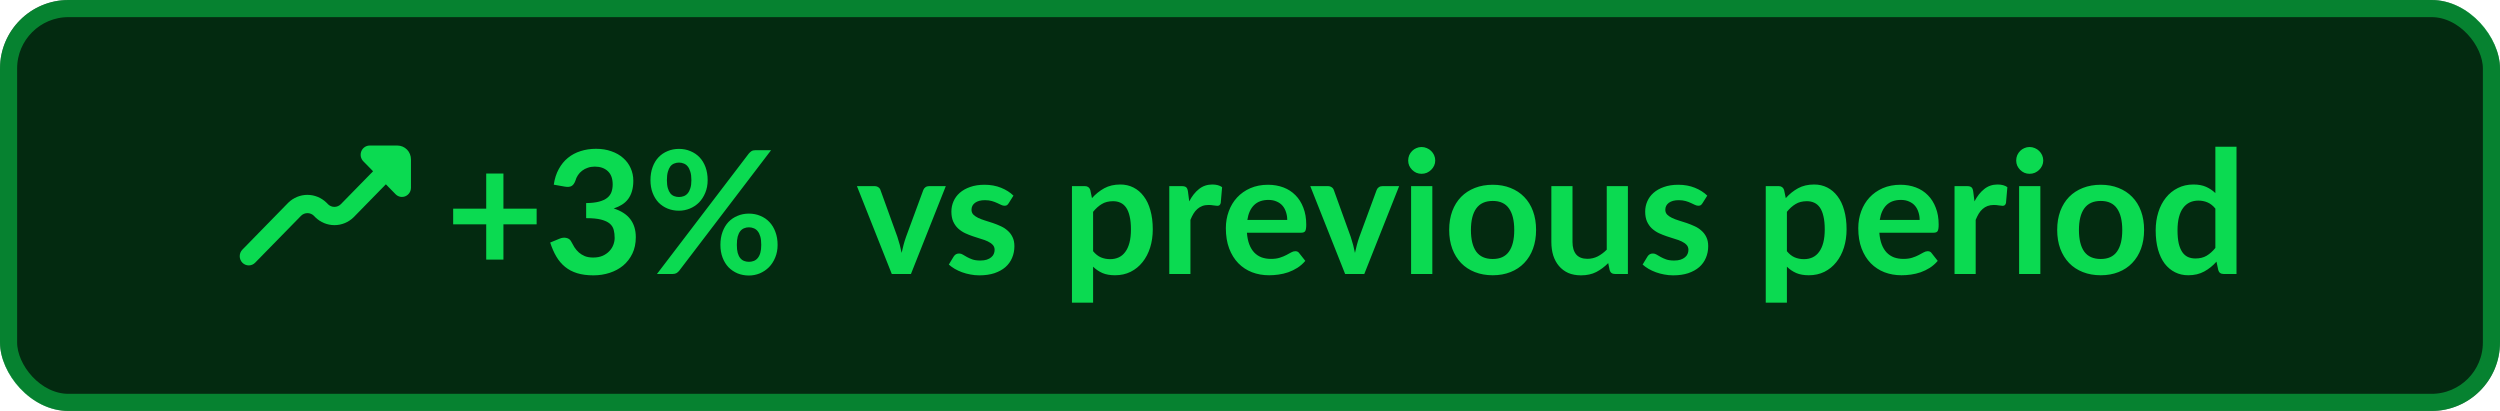
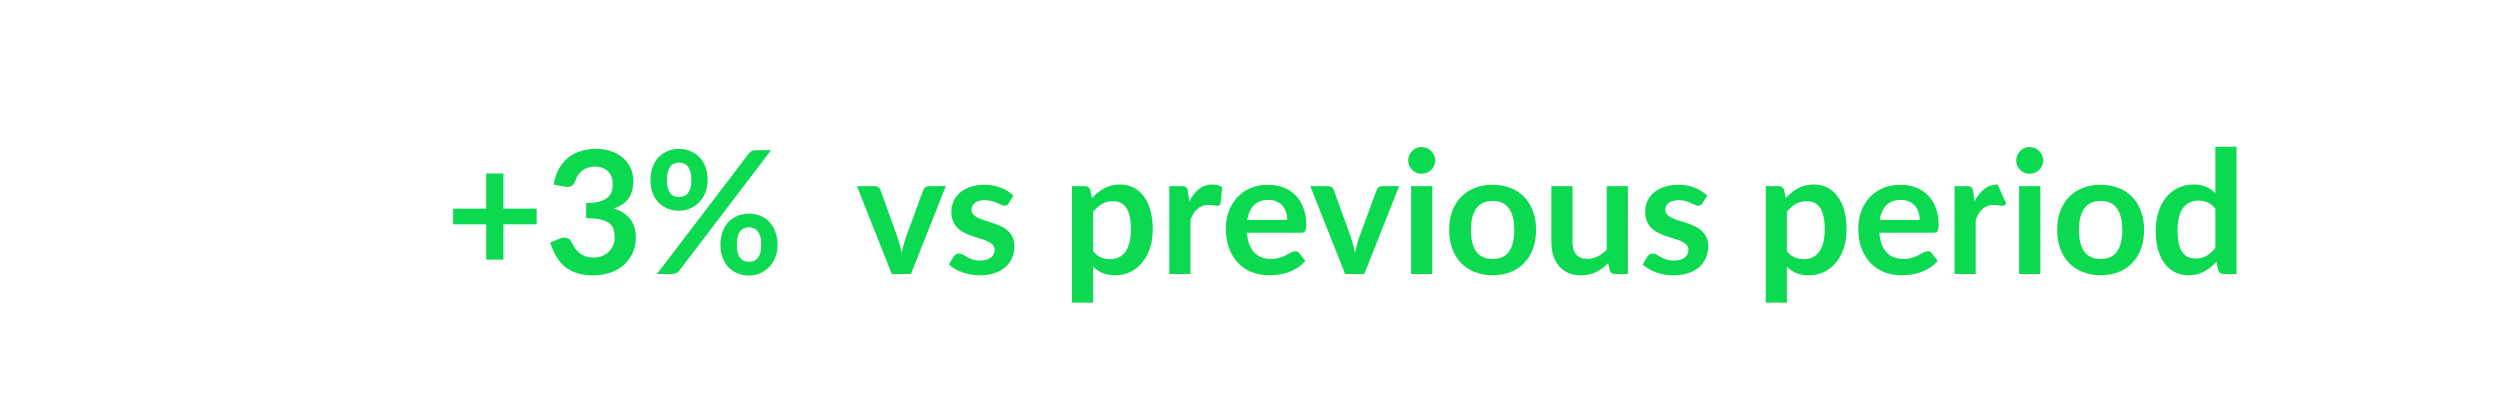
<svg xmlns="http://www.w3.org/2000/svg" width="146" height="24" viewBox="0 0 146 24" fill="none">
-   <rect width="146" height="24" rx="4" fill="#032A10" />
-   <rect x="0.5" y="0.5" width="145" height="23" rx="3.5" stroke="#0BDA51" stroke-opacity="0.5" />
-   <path d="M23.211 8.5H21.588C21.484 8.5 21.382 8.532 21.296 8.591C21.209 8.65 21.142 8.734 21.102 8.832C21.062 8.93 21.052 9.038 21.072 9.143C21.093 9.247 21.143 9.343 21.216 9.418L21.787 10.002L19.901 11.929C19.801 12.027 19.668 12.082 19.529 12.082C19.391 12.082 19.257 12.027 19.157 11.929L19.068 11.837C18.767 11.544 18.368 11.38 17.952 11.38C17.536 11.38 17.137 11.544 16.836 11.837L14.154 14.58C14.055 14.681 14 14.818 14 14.961C14 15.104 14.056 15.242 14.155 15.342C14.254 15.444 14.389 15.5 14.528 15.5C14.668 15.5 14.803 15.443 14.901 15.341L17.584 12.599C17.684 12.501 17.817 12.447 17.956 12.447C18.094 12.447 18.228 12.501 18.328 12.599L18.417 12.691C18.718 12.985 19.117 13.148 19.533 13.148C19.949 13.148 20.348 12.985 20.649 12.691L22.535 10.763L23.106 11.347C23.18 11.421 23.273 11.471 23.375 11.491C23.476 11.511 23.581 11.5 23.677 11.459C23.772 11.419 23.853 11.35 23.911 11.262C23.968 11.175 24 11.072 24 10.966V9.307C24 9.093 23.917 8.887 23.769 8.736C23.621 8.585 23.42 8.5 23.211 8.5Z" fill="#0BDA51" />
  <path d="M31.34 13.1H29.4V15.16H28.395V13.1H26.465V12.185H28.395V10.135H29.4V12.185H31.34V13.1ZM32.341 10.785C32.391 10.438 32.487 10.135 32.631 9.875C32.774 9.612 32.952 9.393 33.166 9.22C33.382 9.043 33.629 8.912 33.906 8.825C34.186 8.735 34.486 8.69 34.806 8.69C35.139 8.69 35.439 8.738 35.706 8.835C35.976 8.928 36.206 9.06 36.396 9.23C36.586 9.397 36.731 9.593 36.831 9.82C36.934 10.047 36.986 10.292 36.986 10.555C36.986 10.785 36.959 10.988 36.906 11.165C36.856 11.338 36.782 11.49 36.686 11.62C36.589 11.75 36.469 11.86 36.326 11.95C36.182 12.04 36.021 12.115 35.841 12.175C36.274 12.312 36.597 12.52 36.811 12.8C37.024 13.08 37.131 13.432 37.131 13.855C37.131 14.215 37.064 14.533 36.931 14.81C36.797 15.087 36.617 15.32 36.391 15.51C36.164 15.697 35.901 15.838 35.601 15.935C35.304 16.032 34.989 16.08 34.656 16.08C34.292 16.08 33.976 16.038 33.706 15.955C33.436 15.872 33.201 15.748 33.001 15.585C32.801 15.422 32.631 15.222 32.491 14.985C32.351 14.748 32.231 14.475 32.131 14.165L32.676 13.94C32.819 13.88 32.952 13.865 33.076 13.895C33.202 13.922 33.294 13.988 33.351 14.095C33.411 14.212 33.476 14.327 33.546 14.44C33.619 14.553 33.706 14.655 33.806 14.745C33.906 14.832 34.022 14.903 34.156 14.96C34.292 15.013 34.454 15.04 34.641 15.04C34.851 15.04 35.034 15.007 35.191 14.94C35.347 14.87 35.477 14.78 35.581 14.67C35.687 14.56 35.766 14.438 35.816 14.305C35.869 14.168 35.896 14.032 35.896 13.895C35.896 13.722 35.877 13.565 35.841 13.425C35.804 13.282 35.727 13.16 35.611 13.06C35.494 12.96 35.326 12.882 35.106 12.825C34.889 12.768 34.597 12.74 34.231 12.74V11.86C34.534 11.857 34.786 11.828 34.986 11.775C35.186 11.722 35.344 11.648 35.461 11.555C35.581 11.458 35.664 11.343 35.711 11.21C35.757 11.077 35.781 10.93 35.781 10.77C35.781 10.43 35.686 10.172 35.496 9.995C35.306 9.818 35.052 9.73 34.736 9.73C34.589 9.73 34.454 9.752 34.331 9.795C34.207 9.835 34.096 9.893 33.996 9.97C33.899 10.043 33.817 10.13 33.751 10.23C33.684 10.33 33.634 10.44 33.601 10.56C33.544 10.713 33.469 10.815 33.376 10.865C33.286 10.915 33.157 10.927 32.991 10.9L32.341 10.785ZM41.327 10.52C41.327 10.793 41.28 11.04 41.187 11.26C41.097 11.48 40.975 11.668 40.822 11.825C40.668 11.978 40.49 12.097 40.287 12.18C40.083 12.263 39.872 12.305 39.652 12.305C39.412 12.305 39.19 12.263 38.987 12.18C38.783 12.097 38.607 11.978 38.457 11.825C38.31 11.668 38.195 11.48 38.112 11.26C38.028 11.04 37.987 10.793 37.987 10.52C37.987 10.24 38.028 9.987 38.112 9.76C38.195 9.533 38.31 9.342 38.457 9.185C38.607 9.028 38.783 8.908 38.987 8.825C39.19 8.738 39.412 8.695 39.652 8.695C39.892 8.695 40.113 8.738 40.317 8.825C40.523 8.908 40.702 9.028 40.852 9.185C41.002 9.342 41.118 9.533 41.202 9.76C41.285 9.987 41.327 10.24 41.327 10.52ZM40.377 10.52C40.377 10.327 40.357 10.165 40.317 10.035C40.28 9.905 40.228 9.8 40.162 9.72C40.098 9.64 40.022 9.583 39.932 9.55C39.845 9.513 39.752 9.495 39.652 9.495C39.552 9.495 39.458 9.513 39.372 9.55C39.285 9.583 39.21 9.64 39.147 9.72C39.087 9.8 39.038 9.905 39.002 10.035C38.965 10.165 38.947 10.327 38.947 10.52C38.947 10.707 38.965 10.863 39.002 10.99C39.038 11.113 39.087 11.213 39.147 11.29C39.21 11.367 39.285 11.422 39.372 11.455C39.458 11.488 39.552 11.505 39.652 11.505C39.752 11.505 39.845 11.488 39.932 11.455C40.022 11.422 40.098 11.367 40.162 11.29C40.228 11.213 40.28 11.113 40.317 10.99C40.357 10.863 40.377 10.707 40.377 10.52ZM43.732 8.965C43.775 8.915 43.825 8.87 43.882 8.83C43.942 8.79 44.025 8.77 44.132 8.77H45.032L39.662 15.815C39.618 15.868 39.567 15.913 39.507 15.95C39.447 15.983 39.373 16 39.287 16H38.367L43.732 8.965ZM45.412 14.3C45.412 14.573 45.365 14.82 45.272 15.04C45.182 15.26 45.06 15.448 44.907 15.605C44.753 15.758 44.575 15.878 44.372 15.965C44.168 16.048 43.957 16.09 43.737 16.09C43.497 16.09 43.275 16.048 43.072 15.965C42.868 15.878 42.692 15.758 42.542 15.605C42.395 15.448 42.28 15.26 42.197 15.04C42.113 14.82 42.072 14.573 42.072 14.3C42.072 14.02 42.113 13.767 42.197 13.54C42.28 13.313 42.395 13.122 42.542 12.965C42.692 12.808 42.868 12.688 43.072 12.605C43.275 12.518 43.497 12.475 43.737 12.475C43.977 12.475 44.198 12.518 44.402 12.605C44.608 12.688 44.785 12.808 44.932 12.965C45.082 13.122 45.198 13.313 45.282 13.54C45.368 13.767 45.412 14.02 45.412 14.3ZM44.457 14.3C44.457 14.107 44.438 13.945 44.402 13.815C44.365 13.685 44.313 13.58 44.247 13.5C44.183 13.42 44.107 13.363 44.017 13.33C43.93 13.293 43.837 13.275 43.737 13.275C43.637 13.275 43.543 13.293 43.457 13.33C43.37 13.363 43.295 13.42 43.232 13.5C43.168 13.58 43.118 13.685 43.082 13.815C43.048 13.945 43.032 14.107 43.032 14.3C43.032 14.487 43.048 14.643 43.082 14.77C43.118 14.897 43.168 14.998 43.232 15.075C43.295 15.152 43.37 15.207 43.457 15.24C43.543 15.273 43.637 15.29 43.737 15.29C43.837 15.29 43.93 15.273 44.017 15.24C44.107 15.207 44.183 15.152 44.247 15.075C44.313 14.998 44.365 14.897 44.402 14.77C44.438 14.643 44.457 14.487 44.457 14.3Z" fill="#0BDA51" />
-   <path d="M55.235 10.87L53.2 16H52.08L50.045 10.87H51.065C51.158 10.87 51.235 10.892 51.295 10.935C51.358 10.978 51.4 11.033 51.42 11.1L52.41 13.84C52.463 14 52.51 14.157 52.55 14.31C52.59 14.463 52.625 14.617 52.655 14.77C52.688 14.617 52.725 14.463 52.765 14.31C52.805 14.157 52.853 14 52.91 13.84L53.92 11.1C53.943 11.033 53.985 10.978 54.045 10.935C54.105 10.892 54.177 10.87 54.26 10.87H55.235ZM58.906 11.87C58.873 11.923 58.838 11.962 58.801 11.985C58.764 12.005 58.718 12.015 58.661 12.015C58.601 12.015 58.536 11.998 58.466 11.965C58.399 11.932 58.321 11.895 58.231 11.855C58.141 11.812 58.038 11.773 57.921 11.74C57.808 11.707 57.673 11.69 57.516 11.69C57.273 11.69 57.081 11.742 56.941 11.845C56.804 11.948 56.736 12.083 56.736 12.25C56.736 12.36 56.771 12.453 56.841 12.53C56.914 12.603 57.009 12.668 57.126 12.725C57.246 12.782 57.381 12.833 57.531 12.88C57.681 12.923 57.833 12.972 57.986 13.025C58.143 13.078 58.296 13.14 58.446 13.21C58.596 13.277 58.729 13.363 58.846 13.47C58.966 13.573 59.061 13.698 59.131 13.845C59.204 13.992 59.241 14.168 59.241 14.375C59.241 14.622 59.196 14.85 59.106 15.06C59.019 15.267 58.889 15.447 58.716 15.6C58.543 15.75 58.328 15.868 58.071 15.955C57.818 16.038 57.524 16.08 57.191 16.08C57.014 16.08 56.841 16.063 56.671 16.03C56.504 16 56.343 15.957 56.186 15.9C56.033 15.843 55.889 15.777 55.756 15.7C55.626 15.623 55.511 15.54 55.411 15.45L55.696 14.98C55.733 14.923 55.776 14.88 55.826 14.85C55.876 14.82 55.939 14.805 56.016 14.805C56.093 14.805 56.164 14.827 56.231 14.87C56.301 14.913 56.381 14.96 56.471 15.01C56.561 15.06 56.666 15.107 56.786 15.15C56.909 15.193 57.064 15.215 57.251 15.215C57.398 15.215 57.523 15.198 57.626 15.165C57.733 15.128 57.819 15.082 57.886 15.025C57.956 14.968 58.006 14.903 58.036 14.83C58.069 14.753 58.086 14.675 58.086 14.595C58.086 14.475 58.049 14.377 57.976 14.3C57.906 14.223 57.811 14.157 57.691 14.1C57.574 14.043 57.439 13.993 57.286 13.95C57.136 13.903 56.981 13.853 56.821 13.8C56.664 13.747 56.509 13.685 56.356 13.615C56.206 13.542 56.071 13.45 55.951 13.34C55.834 13.23 55.739 13.095 55.666 12.935C55.596 12.775 55.561 12.582 55.561 12.355C55.561 12.145 55.603 11.945 55.686 11.755C55.769 11.565 55.891 11.4 56.051 11.26C56.214 11.117 56.416 11.003 56.656 10.92C56.899 10.833 57.179 10.79 57.496 10.79C57.849 10.79 58.171 10.848 58.461 10.965C58.751 11.082 58.993 11.235 59.186 11.425L58.906 11.87ZM63.837 14.67C63.977 14.84 64.129 14.96 64.292 15.03C64.459 15.1 64.639 15.135 64.832 15.135C65.019 15.135 65.187 15.1 65.337 15.03C65.487 14.96 65.614 14.853 65.717 14.71C65.824 14.567 65.906 14.387 65.962 14.17C66.019 13.95 66.047 13.692 66.047 13.395C66.047 13.095 66.022 12.842 65.972 12.635C65.925 12.425 65.857 12.255 65.767 12.125C65.677 11.995 65.567 11.9 65.437 11.84C65.311 11.78 65.165 11.75 65.002 11.75C64.746 11.75 64.527 11.805 64.347 11.915C64.167 12.022 63.997 12.173 63.837 12.37V14.67ZM63.772 11.57C63.982 11.333 64.221 11.142 64.487 10.995C64.754 10.848 65.067 10.775 65.427 10.775C65.707 10.775 65.962 10.833 66.192 10.95C66.425 11.067 66.626 11.237 66.792 11.46C66.962 11.68 67.092 11.953 67.182 12.28C67.275 12.603 67.322 12.975 67.322 13.395C67.322 13.778 67.27 14.133 67.167 14.46C67.064 14.787 66.915 15.07 66.722 15.31C66.532 15.55 66.3 15.738 66.027 15.875C65.757 16.008 65.454 16.075 65.117 16.075C64.831 16.075 64.585 16.032 64.382 15.945C64.179 15.855 63.997 15.732 63.837 15.575V17.675H62.602V10.87H63.357C63.517 10.87 63.622 10.945 63.672 11.095L63.772 11.57ZM69.451 11.76C69.611 11.453 69.801 11.213 70.021 11.04C70.241 10.863 70.501 10.775 70.801 10.775C71.037 10.775 71.227 10.827 71.371 10.93L71.291 11.855C71.274 11.915 71.249 11.958 71.216 11.985C71.186 12.008 71.144 12.02 71.091 12.02C71.041 12.02 70.966 12.012 70.866 11.995C70.769 11.978 70.674 11.97 70.581 11.97C70.444 11.97 70.322 11.99 70.216 12.03C70.109 12.07 70.012 12.128 69.926 12.205C69.842 12.278 69.767 12.368 69.701 12.475C69.637 12.582 69.577 12.703 69.521 12.84V16H68.286V10.87H69.011C69.137 10.87 69.226 10.893 69.276 10.94C69.326 10.983 69.359 11.063 69.376 11.18L69.451 11.76ZM75.175 12.845C75.175 12.685 75.151 12.535 75.105 12.395C75.061 12.252 74.995 12.127 74.905 12.02C74.815 11.913 74.7 11.83 74.56 11.77C74.423 11.707 74.263 11.675 74.08 11.675C73.723 11.675 73.441 11.777 73.235 11.98C73.031 12.183 72.901 12.472 72.845 12.845H75.175ZM72.82 13.59C72.84 13.853 72.886 14.082 72.96 14.275C73.033 14.465 73.13 14.623 73.25 14.75C73.37 14.873 73.511 14.967 73.675 15.03C73.841 15.09 74.025 15.12 74.225 15.12C74.425 15.12 74.596 15.097 74.74 15.05C74.886 15.003 75.013 14.952 75.12 14.895C75.23 14.838 75.325 14.787 75.405 14.74C75.488 14.693 75.568 14.67 75.645 14.67C75.748 14.67 75.825 14.708 75.875 14.785L76.23 15.235C76.093 15.395 75.94 15.53 75.77 15.64C75.6 15.747 75.421 15.833 75.235 15.9C75.051 15.963 74.863 16.008 74.67 16.035C74.48 16.062 74.295 16.075 74.115 16.075C73.758 16.075 73.426 16.017 73.12 15.9C72.813 15.78 72.546 15.605 72.32 15.375C72.093 15.142 71.915 14.855 71.785 14.515C71.655 14.172 71.59 13.775 71.59 13.325C71.59 12.975 71.646 12.647 71.76 12.34C71.873 12.03 72.035 11.762 72.245 11.535C72.458 11.305 72.716 11.123 73.02 10.99C73.326 10.857 73.671 10.79 74.055 10.79C74.378 10.79 74.676 10.842 74.95 10.945C75.223 11.048 75.458 11.2 75.655 11.4C75.851 11.597 76.005 11.84 76.115 12.13C76.228 12.417 76.285 12.745 76.285 13.115C76.285 13.302 76.265 13.428 76.225 13.495C76.185 13.558 76.108 13.59 75.995 13.59H72.82ZM81.71 10.87L79.675 16H78.555L76.52 10.87H77.54C77.633 10.87 77.71 10.892 77.77 10.935C77.833 10.978 77.875 11.033 77.895 11.1L78.885 13.84C78.938 14 78.985 14.157 79.025 14.31C79.065 14.463 79.1 14.617 79.13 14.77C79.163 14.617 79.2 14.463 79.24 14.31C79.28 14.157 79.328 14 79.385 13.84L80.395 11.1C80.418 11.033 80.46 10.978 80.52 10.935C80.58 10.892 80.651 10.87 80.735 10.87H81.71ZM83.648 10.87V16H82.408V10.87H83.648ZM83.818 9.375C83.818 9.482 83.796 9.582 83.753 9.675C83.71 9.768 83.651 9.85 83.578 9.92C83.508 9.99 83.424 10.047 83.328 10.09C83.231 10.13 83.128 10.15 83.018 10.15C82.911 10.15 82.809 10.13 82.713 10.09C82.62 10.047 82.538 9.99 82.468 9.92C82.398 9.85 82.341 9.768 82.298 9.675C82.258 9.582 82.238 9.482 82.238 9.375C82.238 9.265 82.258 9.162 82.298 9.065C82.341 8.968 82.398 8.885 82.468 8.815C82.538 8.745 82.62 8.69 82.713 8.65C82.809 8.607 82.911 8.585 83.018 8.585C83.128 8.585 83.231 8.607 83.328 8.65C83.424 8.69 83.508 8.745 83.578 8.815C83.651 8.885 83.71 8.968 83.753 9.065C83.796 9.162 83.818 9.265 83.818 9.375ZM87.177 10.79C87.557 10.79 87.902 10.852 88.212 10.975C88.525 11.098 88.792 11.273 89.012 11.5C89.235 11.727 89.407 12.003 89.527 12.33C89.647 12.657 89.707 13.022 89.707 13.425C89.707 13.832 89.647 14.198 89.527 14.525C89.407 14.852 89.235 15.13 89.012 15.36C88.792 15.59 88.525 15.767 88.212 15.89C87.902 16.013 87.557 16.075 87.177 16.075C86.793 16.075 86.445 16.013 86.132 15.89C85.819 15.767 85.55 15.59 85.327 15.36C85.107 15.13 84.935 14.852 84.812 14.525C84.692 14.198 84.632 13.832 84.632 13.425C84.632 13.022 84.692 12.657 84.812 12.33C84.935 12.003 85.107 11.727 85.327 11.5C85.55 11.273 85.819 11.098 86.132 10.975C86.445 10.852 86.793 10.79 87.177 10.79ZM87.177 15.125C87.603 15.125 87.918 14.982 88.122 14.695C88.329 14.408 88.432 13.988 88.432 13.435C88.432 12.882 88.329 12.46 88.122 12.17C87.918 11.88 87.603 11.735 87.177 11.735C86.743 11.735 86.422 11.882 86.212 12.175C86.005 12.465 85.902 12.885 85.902 13.435C85.902 13.985 86.005 14.405 86.212 14.695C86.422 14.982 86.743 15.125 87.177 15.125ZM95.069 10.87V16H94.314C94.151 16 94.047 15.925 94.004 15.775L93.919 15.365C93.709 15.578 93.477 15.752 93.224 15.885C92.971 16.015 92.672 16.08 92.329 16.08C92.049 16.08 91.801 16.033 91.584 15.94C91.371 15.843 91.191 15.708 91.044 15.535C90.897 15.362 90.786 15.157 90.709 14.92C90.636 14.68 90.599 14.417 90.599 14.13V10.87H91.834V14.13C91.834 14.443 91.906 14.687 92.049 14.86C92.196 15.03 92.414 15.115 92.704 15.115C92.917 15.115 93.117 15.068 93.304 14.975C93.491 14.878 93.667 14.747 93.834 14.58V10.87H95.069ZM99.424 11.87C99.39 11.923 99.355 11.962 99.319 11.985C99.282 12.005 99.235 12.015 99.179 12.015C99.119 12.015 99.054 11.998 98.984 11.965C98.917 11.932 98.839 11.895 98.749 11.855C98.659 11.812 98.555 11.773 98.439 11.74C98.325 11.707 98.19 11.69 98.034 11.69C97.79 11.69 97.599 11.742 97.459 11.845C97.322 11.948 97.254 12.083 97.254 12.25C97.254 12.36 97.289 12.453 97.359 12.53C97.432 12.603 97.527 12.668 97.644 12.725C97.764 12.782 97.899 12.833 98.049 12.88C98.199 12.923 98.35 12.972 98.504 13.025C98.66 13.078 98.814 13.14 98.964 13.21C99.114 13.277 99.247 13.363 99.364 13.47C99.484 13.573 99.579 13.698 99.649 13.845C99.722 13.992 99.759 14.168 99.759 14.375C99.759 14.622 99.714 14.85 99.624 15.06C99.537 15.267 99.407 15.447 99.234 15.6C99.06 15.75 98.845 15.868 98.589 15.955C98.335 16.038 98.042 16.08 97.709 16.08C97.532 16.08 97.359 16.063 97.189 16.03C97.022 16 96.86 15.957 96.704 15.9C96.55 15.843 96.407 15.777 96.274 15.7C96.144 15.623 96.029 15.54 95.929 15.45L96.214 14.98C96.25 14.923 96.294 14.88 96.344 14.85C96.394 14.82 96.457 14.805 96.534 14.805C96.61 14.805 96.682 14.827 96.749 14.87C96.819 14.913 96.899 14.96 96.989 15.01C97.079 15.06 97.184 15.107 97.304 15.15C97.427 15.193 97.582 15.215 97.769 15.215C97.915 15.215 98.04 15.198 98.144 15.165C98.25 15.128 98.337 15.082 98.404 15.025C98.474 14.968 98.524 14.903 98.554 14.83C98.587 14.753 98.604 14.675 98.604 14.595C98.604 14.475 98.567 14.377 98.494 14.3C98.424 14.223 98.329 14.157 98.209 14.1C98.092 14.043 97.957 13.993 97.804 13.95C97.654 13.903 97.499 13.853 97.339 13.8C97.182 13.747 97.027 13.685 96.874 13.615C96.724 13.542 96.589 13.45 96.469 13.34C96.352 13.23 96.257 13.095 96.184 12.935C96.114 12.775 96.079 12.582 96.079 12.355C96.079 12.145 96.12 11.945 96.204 11.755C96.287 11.565 96.409 11.4 96.569 11.26C96.732 11.117 96.934 11.003 97.174 10.92C97.417 10.833 97.697 10.79 98.014 10.79C98.367 10.79 98.689 10.848 98.979 10.965C99.269 11.082 99.51 11.235 99.704 11.425L99.424 11.87ZM104.355 14.67C104.495 14.84 104.646 14.96 104.81 15.03C104.976 15.1 105.156 15.135 105.35 15.135C105.536 15.135 105.705 15.1 105.855 15.03C106.005 14.96 106.131 14.853 106.235 14.71C106.341 14.567 106.423 14.387 106.48 14.17C106.536 13.95 106.565 13.692 106.565 13.395C106.565 13.095 106.54 12.842 106.49 12.635C106.443 12.425 106.375 12.255 106.285 12.125C106.195 11.995 106.085 11.9 105.955 11.84C105.828 11.78 105.683 11.75 105.52 11.75C105.263 11.75 105.045 11.805 104.865 11.915C104.685 12.022 104.515 12.173 104.355 12.37V14.67ZM104.29 11.57C104.5 11.333 104.738 11.142 105.005 10.995C105.271 10.848 105.585 10.775 105.945 10.775C106.225 10.775 106.48 10.833 106.71 10.95C106.943 11.067 107.143 11.237 107.31 11.46C107.48 11.68 107.61 11.953 107.7 12.28C107.793 12.603 107.84 12.975 107.84 13.395C107.84 13.778 107.788 14.133 107.685 14.46C107.581 14.787 107.433 15.07 107.24 15.31C107.05 15.55 106.818 15.738 106.545 15.875C106.275 16.008 105.971 16.075 105.635 16.075C105.348 16.075 105.103 16.032 104.9 15.945C104.696 15.855 104.515 15.732 104.355 15.575V17.675H103.12V10.87H103.875C104.035 10.87 104.14 10.945 104.19 11.095L104.29 11.57ZM112.108 12.845C112.108 12.685 112.085 12.535 112.038 12.395C111.995 12.252 111.928 12.127 111.838 12.02C111.748 11.913 111.633 11.83 111.493 11.77C111.357 11.707 111.197 11.675 111.013 11.675C110.657 11.675 110.375 11.777 110.168 11.98C109.965 12.183 109.835 12.472 109.778 12.845H112.108ZM109.753 13.59C109.773 13.853 109.82 14.082 109.893 14.275C109.967 14.465 110.063 14.623 110.183 14.75C110.303 14.873 110.445 14.967 110.608 15.03C110.775 15.09 110.958 15.12 111.158 15.12C111.358 15.12 111.53 15.097 111.673 15.05C111.82 15.003 111.947 14.952 112.053 14.895C112.163 14.838 112.258 14.787 112.338 14.74C112.422 14.693 112.502 14.67 112.578 14.67C112.682 14.67 112.758 14.708 112.808 14.785L113.163 15.235C113.027 15.395 112.873 15.53 112.703 15.64C112.533 15.747 112.355 15.833 112.168 15.9C111.985 15.963 111.797 16.008 111.603 16.035C111.413 16.062 111.228 16.075 111.048 16.075C110.692 16.075 110.36 16.017 110.053 15.9C109.747 15.78 109.48 15.605 109.253 15.375C109.027 15.142 108.848 14.855 108.718 14.515C108.588 14.172 108.523 13.775 108.523 13.325C108.523 12.975 108.58 12.647 108.693 12.34C108.807 12.03 108.968 11.762 109.178 11.535C109.392 11.305 109.65 11.123 109.953 10.99C110.26 10.857 110.605 10.79 110.988 10.79C111.312 10.79 111.61 10.842 111.883 10.945C112.157 11.048 112.392 11.2 112.588 11.4C112.785 11.597 112.938 11.84 113.048 12.13C113.162 12.417 113.218 12.745 113.218 13.115C113.218 13.302 113.198 13.428 113.158 13.495C113.118 13.558 113.042 13.59 112.928 13.59H109.753ZM115.31 11.76C115.47 11.453 115.66 11.213 115.88 11.04C116.1 10.863 116.36 10.775 116.66 10.775C116.897 10.775 117.087 10.827 117.23 10.93L117.15 11.855C117.133 11.915 117.108 11.958 117.075 11.985C117.045 12.008 117.003 12.02 116.95 12.02C116.9 12.02 116.825 12.012 116.725 11.995C116.628 11.978 116.533 11.97 116.44 11.97C116.303 11.97 116.182 11.99 116.075 12.03C115.968 12.07 115.872 12.128 115.785 12.205C115.702 12.278 115.627 12.368 115.56 12.475C115.497 12.582 115.437 12.703 115.38 12.84V16H114.145V10.87H114.87C114.997 10.87 115.085 10.893 115.135 10.94C115.185 10.983 115.218 11.063 115.235 11.18L115.31 11.76ZM119.156 10.87V16H117.916V10.87H119.156ZM119.326 9.375C119.326 9.482 119.304 9.582 119.261 9.675C119.217 9.768 119.159 9.85 119.086 9.92C119.016 9.99 118.932 10.047 118.836 10.09C118.739 10.13 118.636 10.15 118.526 10.15C118.419 10.15 118.317 10.13 118.221 10.09C118.127 10.047 118.046 9.99 117.976 9.92C117.906 9.85 117.849 9.768 117.806 9.675C117.766 9.582 117.746 9.482 117.746 9.375C117.746 9.265 117.766 9.162 117.806 9.065C117.849 8.968 117.906 8.885 117.976 8.815C118.046 8.745 118.127 8.69 118.221 8.65C118.317 8.607 118.419 8.585 118.526 8.585C118.636 8.585 118.739 8.607 118.836 8.65C118.932 8.69 119.016 8.745 119.086 8.815C119.159 8.885 119.217 8.968 119.261 9.065C119.304 9.162 119.326 9.265 119.326 9.375ZM122.685 10.79C123.065 10.79 123.41 10.852 123.72 10.975C124.033 11.098 124.3 11.273 124.52 11.5C124.743 11.727 124.915 12.003 125.035 12.33C125.155 12.657 125.215 13.022 125.215 13.425C125.215 13.832 125.155 14.198 125.035 14.525C124.915 14.852 124.743 15.13 124.52 15.36C124.3 15.59 124.033 15.767 123.72 15.89C123.41 16.013 123.065 16.075 122.685 16.075C122.301 16.075 121.953 16.013 121.64 15.89C121.326 15.767 121.058 15.59 120.835 15.36C120.615 15.13 120.443 14.852 120.32 14.525C120.2 14.198 120.14 13.832 120.14 13.425C120.14 13.022 120.2 12.657 120.32 12.33C120.443 12.003 120.615 11.727 120.835 11.5C121.058 11.273 121.326 11.098 121.64 10.975C121.953 10.852 122.301 10.79 122.685 10.79ZM122.685 15.125C123.111 15.125 123.426 14.982 123.63 14.695C123.836 14.408 123.94 13.988 123.94 13.435C123.94 12.882 123.836 12.46 123.63 12.17C123.426 11.88 123.111 11.735 122.685 11.735C122.251 11.735 121.93 11.882 121.72 12.175C121.513 12.465 121.41 12.885 121.41 13.435C121.41 13.985 121.513 14.405 121.72 14.695C121.93 14.982 122.251 15.125 122.685 15.125ZM129.377 12.18C129.237 12.01 129.084 11.89 128.917 11.82C128.754 11.75 128.577 11.715 128.387 11.715C128.2 11.715 128.032 11.75 127.882 11.82C127.732 11.89 127.604 11.997 127.497 12.14C127.39 12.28 127.309 12.46 127.252 12.68C127.195 12.897 127.167 13.153 127.167 13.45C127.167 13.75 127.19 14.005 127.237 14.215C127.287 14.422 127.357 14.592 127.447 14.725C127.537 14.855 127.647 14.95 127.777 15.01C127.907 15.067 128.052 15.095 128.212 15.095C128.469 15.095 128.687 15.042 128.867 14.935C129.047 14.828 129.217 14.677 129.377 14.48V12.18ZM130.612 8.57V16H129.857C129.694 16 129.59 15.925 129.547 15.775L129.442 15.28C129.235 15.517 128.997 15.708 128.727 15.855C128.46 16.002 128.149 16.075 127.792 16.075C127.512 16.075 127.255 16.017 127.022 15.9C126.789 15.783 126.587 15.615 126.417 15.395C126.25 15.172 126.12 14.897 126.027 14.57C125.937 14.243 125.892 13.87 125.892 13.45C125.892 13.07 125.944 12.717 126.047 12.39C126.15 12.063 126.299 11.78 126.492 11.54C126.685 11.3 126.917 11.113 127.187 10.98C127.457 10.843 127.76 10.775 128.097 10.775C128.384 10.775 128.629 10.82 128.832 10.91C129.035 11 129.217 11.122 129.377 11.275V8.57H130.612Z" fill="#0BDA51" />
+   <path d="M55.235 10.87L53.2 16H52.08L50.045 10.87H51.065C51.158 10.87 51.235 10.892 51.295 10.935C51.358 10.978 51.4 11.033 51.42 11.1L52.41 13.84C52.463 14 52.51 14.157 52.55 14.31C52.59 14.463 52.625 14.617 52.655 14.77C52.688 14.617 52.725 14.463 52.765 14.31C52.805 14.157 52.853 14 52.91 13.84L53.92 11.1C53.943 11.033 53.985 10.978 54.045 10.935C54.105 10.892 54.177 10.87 54.26 10.87H55.235ZM58.906 11.87C58.873 11.923 58.838 11.962 58.801 11.985C58.764 12.005 58.718 12.015 58.661 12.015C58.601 12.015 58.536 11.998 58.466 11.965C58.399 11.932 58.321 11.895 58.231 11.855C58.141 11.812 58.038 11.773 57.921 11.74C57.808 11.707 57.673 11.69 57.516 11.69C57.273 11.69 57.081 11.742 56.941 11.845C56.804 11.948 56.736 12.083 56.736 12.25C56.736 12.36 56.771 12.453 56.841 12.53C56.914 12.603 57.009 12.668 57.126 12.725C57.246 12.782 57.381 12.833 57.531 12.88C57.681 12.923 57.833 12.972 57.986 13.025C58.143 13.078 58.296 13.14 58.446 13.21C58.596 13.277 58.729 13.363 58.846 13.47C58.966 13.573 59.061 13.698 59.131 13.845C59.204 13.992 59.241 14.168 59.241 14.375C59.241 14.622 59.196 14.85 59.106 15.06C59.019 15.267 58.889 15.447 58.716 15.6C58.543 15.75 58.328 15.868 58.071 15.955C57.818 16.038 57.524 16.08 57.191 16.08C57.014 16.08 56.841 16.063 56.671 16.03C56.504 16 56.343 15.957 56.186 15.9C56.033 15.843 55.889 15.777 55.756 15.7C55.626 15.623 55.511 15.54 55.411 15.45L55.696 14.98C55.733 14.923 55.776 14.88 55.826 14.85C55.876 14.82 55.939 14.805 56.016 14.805C56.093 14.805 56.164 14.827 56.231 14.87C56.301 14.913 56.381 14.96 56.471 15.01C56.561 15.06 56.666 15.107 56.786 15.15C56.909 15.193 57.064 15.215 57.251 15.215C57.398 15.215 57.523 15.198 57.626 15.165C57.733 15.128 57.819 15.082 57.886 15.025C57.956 14.968 58.006 14.903 58.036 14.83C58.069 14.753 58.086 14.675 58.086 14.595C58.086 14.475 58.049 14.377 57.976 14.3C57.906 14.223 57.811 14.157 57.691 14.1C57.574 14.043 57.439 13.993 57.286 13.95C57.136 13.903 56.981 13.853 56.821 13.8C56.664 13.747 56.509 13.685 56.356 13.615C56.206 13.542 56.071 13.45 55.951 13.34C55.834 13.23 55.739 13.095 55.666 12.935C55.596 12.775 55.561 12.582 55.561 12.355C55.561 12.145 55.603 11.945 55.686 11.755C55.769 11.565 55.891 11.4 56.051 11.26C56.214 11.117 56.416 11.003 56.656 10.92C56.899 10.833 57.179 10.79 57.496 10.79C57.849 10.79 58.171 10.848 58.461 10.965C58.751 11.082 58.993 11.235 59.186 11.425L58.906 11.87ZM63.837 14.67C63.977 14.84 64.129 14.96 64.292 15.03C64.459 15.1 64.639 15.135 64.832 15.135C65.019 15.135 65.187 15.1 65.337 15.03C65.487 14.96 65.614 14.853 65.717 14.71C65.824 14.567 65.906 14.387 65.962 14.17C66.019 13.95 66.047 13.692 66.047 13.395C66.047 13.095 66.022 12.842 65.972 12.635C65.925 12.425 65.857 12.255 65.767 12.125C65.677 11.995 65.567 11.9 65.437 11.84C65.311 11.78 65.165 11.75 65.002 11.75C64.746 11.75 64.527 11.805 64.347 11.915C64.167 12.022 63.997 12.173 63.837 12.37V14.67ZM63.772 11.57C63.982 11.333 64.221 11.142 64.487 10.995C64.754 10.848 65.067 10.775 65.427 10.775C65.707 10.775 65.962 10.833 66.192 10.95C66.425 11.067 66.626 11.237 66.792 11.46C66.962 11.68 67.092 11.953 67.182 12.28C67.275 12.603 67.322 12.975 67.322 13.395C67.322 13.778 67.27 14.133 67.167 14.46C67.064 14.787 66.915 15.07 66.722 15.31C66.532 15.55 66.3 15.738 66.027 15.875C65.757 16.008 65.454 16.075 65.117 16.075C64.831 16.075 64.585 16.032 64.382 15.945C64.179 15.855 63.997 15.732 63.837 15.575V17.675H62.602V10.87H63.357C63.517 10.87 63.622 10.945 63.672 11.095L63.772 11.57ZM69.451 11.76C69.611 11.453 69.801 11.213 70.021 11.04C70.241 10.863 70.501 10.775 70.801 10.775C71.037 10.775 71.227 10.827 71.371 10.93L71.291 11.855C71.274 11.915 71.249 11.958 71.216 11.985C71.186 12.008 71.144 12.02 71.091 12.02C71.041 12.02 70.966 12.012 70.866 11.995C70.769 11.978 70.674 11.97 70.581 11.97C70.444 11.97 70.322 11.99 70.216 12.03C70.109 12.07 70.012 12.128 69.926 12.205C69.842 12.278 69.767 12.368 69.701 12.475C69.637 12.582 69.577 12.703 69.521 12.84V16H68.286V10.87H69.011C69.137 10.87 69.226 10.893 69.276 10.94C69.326 10.983 69.359 11.063 69.376 11.18L69.451 11.76ZM75.175 12.845C75.175 12.685 75.151 12.535 75.105 12.395C75.061 12.252 74.995 12.127 74.905 12.02C74.815 11.913 74.7 11.83 74.56 11.77C74.423 11.707 74.263 11.675 74.08 11.675C73.723 11.675 73.441 11.777 73.235 11.98C73.031 12.183 72.901 12.472 72.845 12.845H75.175ZM72.82 13.59C72.84 13.853 72.886 14.082 72.96 14.275C73.033 14.465 73.13 14.623 73.25 14.75C73.37 14.873 73.511 14.967 73.675 15.03C73.841 15.09 74.025 15.12 74.225 15.12C74.425 15.12 74.596 15.097 74.74 15.05C74.886 15.003 75.013 14.952 75.12 14.895C75.23 14.838 75.325 14.787 75.405 14.74C75.488 14.693 75.568 14.67 75.645 14.67C75.748 14.67 75.825 14.708 75.875 14.785L76.23 15.235C76.093 15.395 75.94 15.53 75.77 15.64C75.6 15.747 75.421 15.833 75.235 15.9C75.051 15.963 74.863 16.008 74.67 16.035C74.48 16.062 74.295 16.075 74.115 16.075C73.758 16.075 73.426 16.017 73.12 15.9C72.813 15.78 72.546 15.605 72.32 15.375C72.093 15.142 71.915 14.855 71.785 14.515C71.655 14.172 71.59 13.775 71.59 13.325C71.59 12.975 71.646 12.647 71.76 12.34C71.873 12.03 72.035 11.762 72.245 11.535C72.458 11.305 72.716 11.123 73.02 10.99C73.326 10.857 73.671 10.79 74.055 10.79C74.378 10.79 74.676 10.842 74.95 10.945C75.223 11.048 75.458 11.2 75.655 11.4C75.851 11.597 76.005 11.84 76.115 12.13C76.228 12.417 76.285 12.745 76.285 13.115C76.285 13.302 76.265 13.428 76.225 13.495C76.185 13.558 76.108 13.59 75.995 13.59H72.82ZM81.71 10.87L79.675 16H78.555L76.52 10.87H77.54C77.633 10.87 77.71 10.892 77.77 10.935C77.833 10.978 77.875 11.033 77.895 11.1L78.885 13.84C78.938 14 78.985 14.157 79.025 14.31C79.065 14.463 79.1 14.617 79.13 14.77C79.163 14.617 79.2 14.463 79.24 14.31C79.28 14.157 79.328 14 79.385 13.84L80.395 11.1C80.418 11.033 80.46 10.978 80.52 10.935C80.58 10.892 80.651 10.87 80.735 10.87H81.71ZM83.648 10.87V16H82.408V10.87H83.648ZM83.818 9.375C83.818 9.482 83.796 9.582 83.753 9.675C83.71 9.768 83.651 9.85 83.578 9.92C83.508 9.99 83.424 10.047 83.328 10.09C83.231 10.13 83.128 10.15 83.018 10.15C82.911 10.15 82.809 10.13 82.713 10.09C82.62 10.047 82.538 9.99 82.468 9.92C82.398 9.85 82.341 9.768 82.298 9.675C82.258 9.582 82.238 9.482 82.238 9.375C82.238 9.265 82.258 9.162 82.298 9.065C82.341 8.968 82.398 8.885 82.468 8.815C82.538 8.745 82.62 8.69 82.713 8.65C82.809 8.607 82.911 8.585 83.018 8.585C83.128 8.585 83.231 8.607 83.328 8.65C83.424 8.69 83.508 8.745 83.578 8.815C83.651 8.885 83.71 8.968 83.753 9.065C83.796 9.162 83.818 9.265 83.818 9.375ZM87.177 10.79C87.557 10.79 87.902 10.852 88.212 10.975C88.525 11.098 88.792 11.273 89.012 11.5C89.235 11.727 89.407 12.003 89.527 12.33C89.647 12.657 89.707 13.022 89.707 13.425C89.707 13.832 89.647 14.198 89.527 14.525C89.407 14.852 89.235 15.13 89.012 15.36C88.792 15.59 88.525 15.767 88.212 15.89C87.902 16.013 87.557 16.075 87.177 16.075C86.793 16.075 86.445 16.013 86.132 15.89C85.819 15.767 85.55 15.59 85.327 15.36C85.107 15.13 84.935 14.852 84.812 14.525C84.692 14.198 84.632 13.832 84.632 13.425C84.632 13.022 84.692 12.657 84.812 12.33C84.935 12.003 85.107 11.727 85.327 11.5C85.55 11.273 85.819 11.098 86.132 10.975C86.445 10.852 86.793 10.79 87.177 10.79ZM87.177 15.125C87.603 15.125 87.918 14.982 88.122 14.695C88.329 14.408 88.432 13.988 88.432 13.435C88.432 12.882 88.329 12.46 88.122 12.17C87.918 11.88 87.603 11.735 87.177 11.735C86.743 11.735 86.422 11.882 86.212 12.175C86.005 12.465 85.902 12.885 85.902 13.435C85.902 13.985 86.005 14.405 86.212 14.695C86.422 14.982 86.743 15.125 87.177 15.125ZM95.069 10.87V16H94.314C94.151 16 94.047 15.925 94.004 15.775L93.919 15.365C93.709 15.578 93.477 15.752 93.224 15.885C92.971 16.015 92.672 16.08 92.329 16.08C92.049 16.08 91.801 16.033 91.584 15.94C91.371 15.843 91.191 15.708 91.044 15.535C90.897 15.362 90.786 15.157 90.709 14.92C90.636 14.68 90.599 14.417 90.599 14.13V10.87H91.834V14.13C91.834 14.443 91.906 14.687 92.049 14.86C92.196 15.03 92.414 15.115 92.704 15.115C92.917 15.115 93.117 15.068 93.304 14.975C93.491 14.878 93.667 14.747 93.834 14.58V10.87H95.069ZM99.424 11.87C99.39 11.923 99.355 11.962 99.319 11.985C99.282 12.005 99.235 12.015 99.179 12.015C99.119 12.015 99.054 11.998 98.984 11.965C98.917 11.932 98.839 11.895 98.749 11.855C98.659 11.812 98.555 11.773 98.439 11.74C98.325 11.707 98.19 11.69 98.034 11.69C97.79 11.69 97.599 11.742 97.459 11.845C97.322 11.948 97.254 12.083 97.254 12.25C97.254 12.36 97.289 12.453 97.359 12.53C97.432 12.603 97.527 12.668 97.644 12.725C97.764 12.782 97.899 12.833 98.049 12.88C98.199 12.923 98.35 12.972 98.504 13.025C98.66 13.078 98.814 13.14 98.964 13.21C99.114 13.277 99.247 13.363 99.364 13.47C99.484 13.573 99.579 13.698 99.649 13.845C99.722 13.992 99.759 14.168 99.759 14.375C99.759 14.622 99.714 14.85 99.624 15.06C99.537 15.267 99.407 15.447 99.234 15.6C99.06 15.75 98.845 15.868 98.589 15.955C98.335 16.038 98.042 16.08 97.709 16.08C97.532 16.08 97.359 16.063 97.189 16.03C97.022 16 96.86 15.957 96.704 15.9C96.55 15.843 96.407 15.777 96.274 15.7C96.144 15.623 96.029 15.54 95.929 15.45L96.214 14.98C96.25 14.923 96.294 14.88 96.344 14.85C96.394 14.82 96.457 14.805 96.534 14.805C96.61 14.805 96.682 14.827 96.749 14.87C96.819 14.913 96.899 14.96 96.989 15.01C97.079 15.06 97.184 15.107 97.304 15.15C97.427 15.193 97.582 15.215 97.769 15.215C97.915 15.215 98.04 15.198 98.144 15.165C98.25 15.128 98.337 15.082 98.404 15.025C98.474 14.968 98.524 14.903 98.554 14.83C98.587 14.753 98.604 14.675 98.604 14.595C98.604 14.475 98.567 14.377 98.494 14.3C98.424 14.223 98.329 14.157 98.209 14.1C98.092 14.043 97.957 13.993 97.804 13.95C97.654 13.903 97.499 13.853 97.339 13.8C97.182 13.747 97.027 13.685 96.874 13.615C96.724 13.542 96.589 13.45 96.469 13.34C96.352 13.23 96.257 13.095 96.184 12.935C96.114 12.775 96.079 12.582 96.079 12.355C96.079 12.145 96.12 11.945 96.204 11.755C96.287 11.565 96.409 11.4 96.569 11.26C96.732 11.117 96.934 11.003 97.174 10.92C97.417 10.833 97.697 10.79 98.014 10.79C98.367 10.79 98.689 10.848 98.979 10.965C99.269 11.082 99.51 11.235 99.704 11.425L99.424 11.87ZM104.355 14.67C104.495 14.84 104.646 14.96 104.81 15.03C104.976 15.1 105.156 15.135 105.35 15.135C105.536 15.135 105.705 15.1 105.855 15.03C106.005 14.96 106.131 14.853 106.235 14.71C106.341 14.567 106.423 14.387 106.48 14.17C106.536 13.95 106.565 13.692 106.565 13.395C106.565 13.095 106.54 12.842 106.49 12.635C106.443 12.425 106.375 12.255 106.285 12.125C106.195 11.995 106.085 11.9 105.955 11.84C105.828 11.78 105.683 11.75 105.52 11.75C105.263 11.75 105.045 11.805 104.865 11.915C104.685 12.022 104.515 12.173 104.355 12.37V14.67ZM104.29 11.57C104.5 11.333 104.738 11.142 105.005 10.995C105.271 10.848 105.585 10.775 105.945 10.775C106.225 10.775 106.48 10.833 106.71 10.95C106.943 11.067 107.143 11.237 107.31 11.46C107.48 11.68 107.61 11.953 107.7 12.28C107.793 12.603 107.84 12.975 107.84 13.395C107.84 13.778 107.788 14.133 107.685 14.46C107.581 14.787 107.433 15.07 107.24 15.31C107.05 15.55 106.818 15.738 106.545 15.875C106.275 16.008 105.971 16.075 105.635 16.075C105.348 16.075 105.103 16.032 104.9 15.945C104.696 15.855 104.515 15.732 104.355 15.575V17.675H103.12V10.87H103.875C104.035 10.87 104.14 10.945 104.19 11.095L104.29 11.57ZM112.108 12.845C112.108 12.685 112.085 12.535 112.038 12.395C111.995 12.252 111.928 12.127 111.838 12.02C111.748 11.913 111.633 11.83 111.493 11.77C111.357 11.707 111.197 11.675 111.013 11.675C110.657 11.675 110.375 11.777 110.168 11.98C109.965 12.183 109.835 12.472 109.778 12.845H112.108ZM109.753 13.59C109.773 13.853 109.82 14.082 109.893 14.275C109.967 14.465 110.063 14.623 110.183 14.75C110.303 14.873 110.445 14.967 110.608 15.03C110.775 15.09 110.958 15.12 111.158 15.12C111.358 15.12 111.53 15.097 111.673 15.05C111.82 15.003 111.947 14.952 112.053 14.895C112.163 14.838 112.258 14.787 112.338 14.74C112.422 14.693 112.502 14.67 112.578 14.67C112.682 14.67 112.758 14.708 112.808 14.785L113.163 15.235C113.027 15.395 112.873 15.53 112.703 15.64C112.533 15.747 112.355 15.833 112.168 15.9C111.985 15.963 111.797 16.008 111.603 16.035C111.413 16.062 111.228 16.075 111.048 16.075C110.692 16.075 110.36 16.017 110.053 15.9C109.747 15.78 109.48 15.605 109.253 15.375C109.027 15.142 108.848 14.855 108.718 14.515C108.588 14.172 108.523 13.775 108.523 13.325C108.523 12.975 108.58 12.647 108.693 12.34C108.807 12.03 108.968 11.762 109.178 11.535C109.392 11.305 109.65 11.123 109.953 10.99C110.26 10.857 110.605 10.79 110.988 10.79C111.312 10.79 111.61 10.842 111.883 10.945C112.157 11.048 112.392 11.2 112.588 11.4C112.785 11.597 112.938 11.84 113.048 12.13C113.162 12.417 113.218 12.745 113.218 13.115C113.218 13.302 113.198 13.428 113.158 13.495C113.118 13.558 113.042 13.59 112.928 13.59H109.753ZM115.31 11.76C115.47 11.453 115.66 11.213 115.88 11.04C116.1 10.863 116.36 10.775 116.66 10.775L117.15 11.855C117.133 11.915 117.108 11.958 117.075 11.985C117.045 12.008 117.003 12.02 116.95 12.02C116.9 12.02 116.825 12.012 116.725 11.995C116.628 11.978 116.533 11.97 116.44 11.97C116.303 11.97 116.182 11.99 116.075 12.03C115.968 12.07 115.872 12.128 115.785 12.205C115.702 12.278 115.627 12.368 115.56 12.475C115.497 12.582 115.437 12.703 115.38 12.84V16H114.145V10.87H114.87C114.997 10.87 115.085 10.893 115.135 10.94C115.185 10.983 115.218 11.063 115.235 11.18L115.31 11.76ZM119.156 10.87V16H117.916V10.87H119.156ZM119.326 9.375C119.326 9.482 119.304 9.582 119.261 9.675C119.217 9.768 119.159 9.85 119.086 9.92C119.016 9.99 118.932 10.047 118.836 10.09C118.739 10.13 118.636 10.15 118.526 10.15C118.419 10.15 118.317 10.13 118.221 10.09C118.127 10.047 118.046 9.99 117.976 9.92C117.906 9.85 117.849 9.768 117.806 9.675C117.766 9.582 117.746 9.482 117.746 9.375C117.746 9.265 117.766 9.162 117.806 9.065C117.849 8.968 117.906 8.885 117.976 8.815C118.046 8.745 118.127 8.69 118.221 8.65C118.317 8.607 118.419 8.585 118.526 8.585C118.636 8.585 118.739 8.607 118.836 8.65C118.932 8.69 119.016 8.745 119.086 8.815C119.159 8.885 119.217 8.968 119.261 9.065C119.304 9.162 119.326 9.265 119.326 9.375ZM122.685 10.79C123.065 10.79 123.41 10.852 123.72 10.975C124.033 11.098 124.3 11.273 124.52 11.5C124.743 11.727 124.915 12.003 125.035 12.33C125.155 12.657 125.215 13.022 125.215 13.425C125.215 13.832 125.155 14.198 125.035 14.525C124.915 14.852 124.743 15.13 124.52 15.36C124.3 15.59 124.033 15.767 123.72 15.89C123.41 16.013 123.065 16.075 122.685 16.075C122.301 16.075 121.953 16.013 121.64 15.89C121.326 15.767 121.058 15.59 120.835 15.36C120.615 15.13 120.443 14.852 120.32 14.525C120.2 14.198 120.14 13.832 120.14 13.425C120.14 13.022 120.2 12.657 120.32 12.33C120.443 12.003 120.615 11.727 120.835 11.5C121.058 11.273 121.326 11.098 121.64 10.975C121.953 10.852 122.301 10.79 122.685 10.79ZM122.685 15.125C123.111 15.125 123.426 14.982 123.63 14.695C123.836 14.408 123.94 13.988 123.94 13.435C123.94 12.882 123.836 12.46 123.63 12.17C123.426 11.88 123.111 11.735 122.685 11.735C122.251 11.735 121.93 11.882 121.72 12.175C121.513 12.465 121.41 12.885 121.41 13.435C121.41 13.985 121.513 14.405 121.72 14.695C121.93 14.982 122.251 15.125 122.685 15.125ZM129.377 12.18C129.237 12.01 129.084 11.89 128.917 11.82C128.754 11.75 128.577 11.715 128.387 11.715C128.2 11.715 128.032 11.75 127.882 11.82C127.732 11.89 127.604 11.997 127.497 12.14C127.39 12.28 127.309 12.46 127.252 12.68C127.195 12.897 127.167 13.153 127.167 13.45C127.167 13.75 127.19 14.005 127.237 14.215C127.287 14.422 127.357 14.592 127.447 14.725C127.537 14.855 127.647 14.95 127.777 15.01C127.907 15.067 128.052 15.095 128.212 15.095C128.469 15.095 128.687 15.042 128.867 14.935C129.047 14.828 129.217 14.677 129.377 14.48V12.18ZM130.612 8.57V16H129.857C129.694 16 129.59 15.925 129.547 15.775L129.442 15.28C129.235 15.517 128.997 15.708 128.727 15.855C128.46 16.002 128.149 16.075 127.792 16.075C127.512 16.075 127.255 16.017 127.022 15.9C126.789 15.783 126.587 15.615 126.417 15.395C126.25 15.172 126.12 14.897 126.027 14.57C125.937 14.243 125.892 13.87 125.892 13.45C125.892 13.07 125.944 12.717 126.047 12.39C126.15 12.063 126.299 11.78 126.492 11.54C126.685 11.3 126.917 11.113 127.187 10.98C127.457 10.843 127.76 10.775 128.097 10.775C128.384 10.775 128.629 10.82 128.832 10.91C129.035 11 129.217 11.122 129.377 11.275V8.57H130.612Z" fill="#0BDA51" />
</svg>